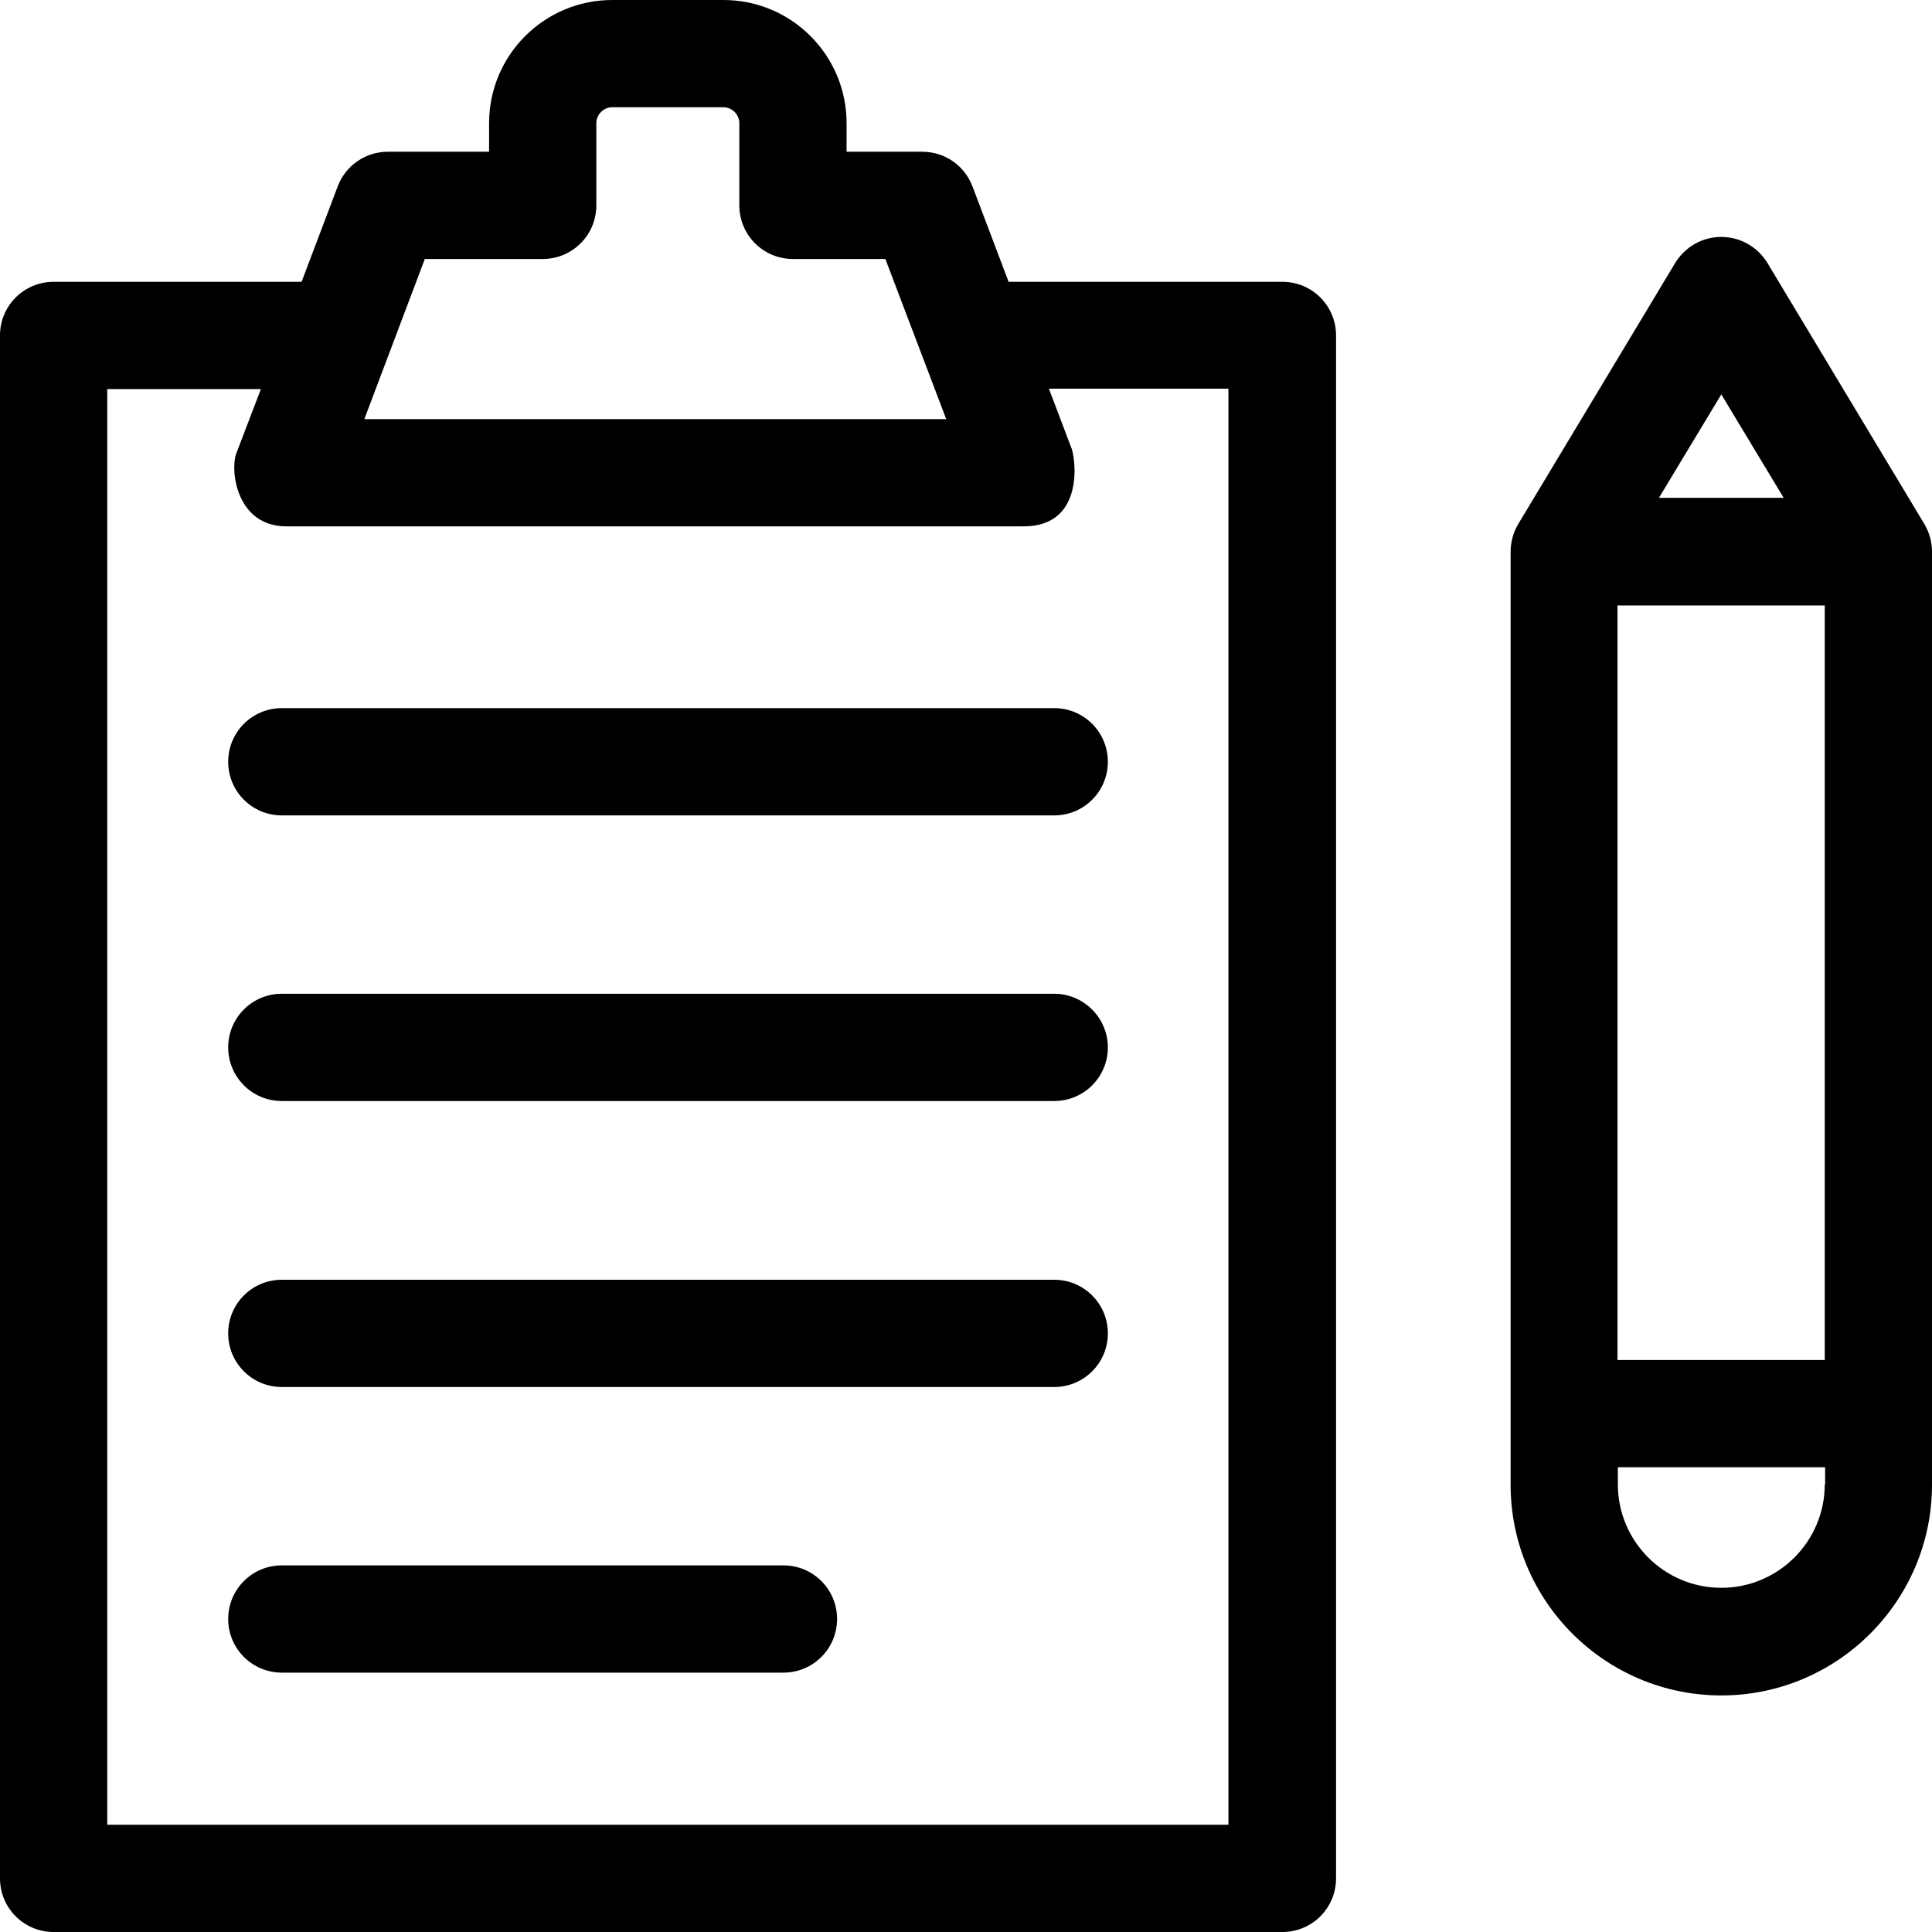
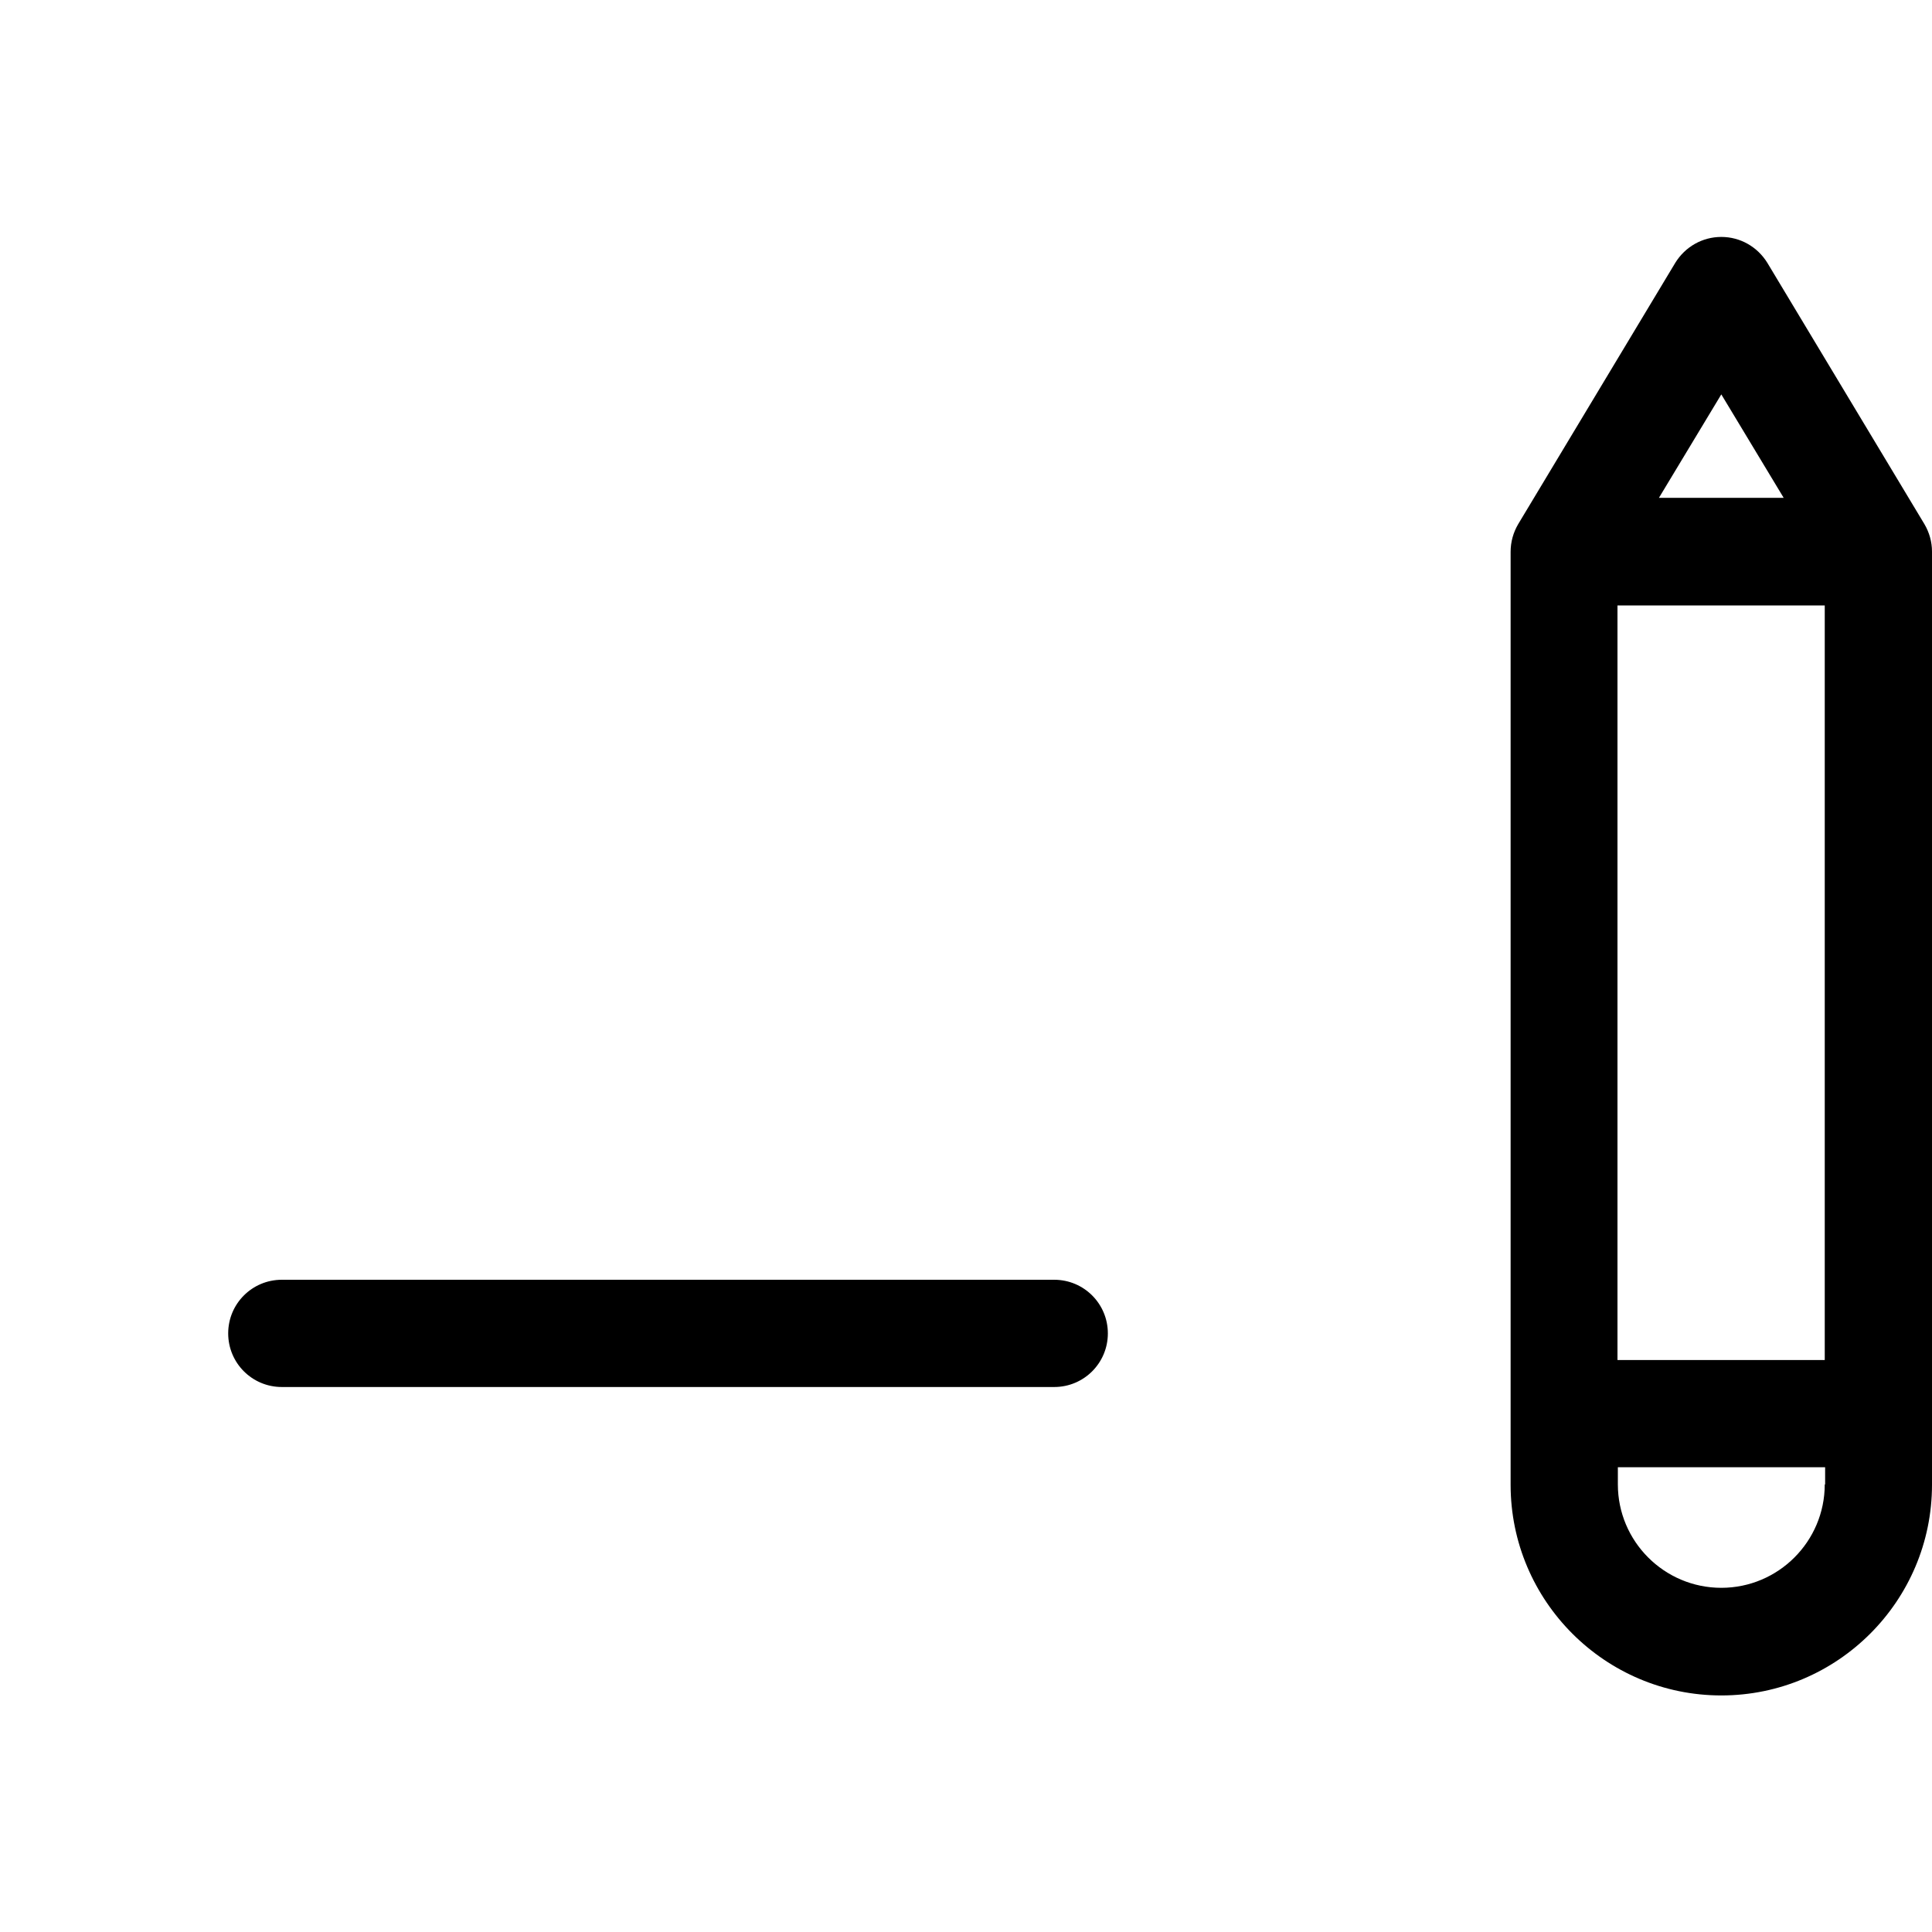
<svg xmlns="http://www.w3.org/2000/svg" fill="#000000" height="800px" width="800px" version="1.1" id="Layer_1" viewBox="0 0 508 508" xml:space="preserve">
  <g>
    <g>
-       <path d="M337.2,74.1h-72L255.7,49c-2.1-5.5-7.3-9.1-13.2-9.1h-19.9v-7.5c0-17.9-14.5-32.4-32.4-32.4H161    c-17.9,0-32.4,14.5-32.4,32.4v7.5H102c-5.9,0-11.1,3.6-13.2,9.1l-9.5,25.1H14.1C6.3,74.1,0,80.4,0,88.2v405.7    c0,7.8,6.3,14.1,14.1,14.1h323.1c7.8,0,14.1-6.3,14.1-14.1V88.2C351.3,80.4,345,74.1,337.2,74.1z M111.7,68.1h31    c7.8,0,14.1-6.3,14.1-14.1V32.4c0-2.3,1.9-4.2,4.2-4.2h29.2c2.3,0,4.2,1.9,4.2,4.2V54c0,7.8,6.3,14.1,14.1,14.1h24.3l16,42.1h-153    L111.7,68.1z M28.2,479.8V102.3h40.4l-6.5,17c-1.6,4.3,0,19.1,13.2,19.1h193.8c0.1,0,0.1,0,0.1,0c16.5,0,13.5-18.9,12.4-20.9    l-5.8-15.3H323v377.6H28.2z" />
-     </g>
+       </g>
  </g>
  <g>
    <g>
-       <path d="M277.2,186.2H74.1c-7.8,0-14.1,6.3-14.1,14.1s6.3,14.1,14.1,14.1h203.1c7.8,0,14.1-6.3,14.1-14.1S285,186.2,277.2,186.2z" />
-     </g>
+       </g>
  </g>
  <g>
    <g>
-       <path d="M277.2,261.3H74.1c-7.8,0-14.1,6.3-14.1,14.1s6.3,14.1,14.1,14.1h203.1c7.8,0,14.1-6.3,14.1-14.1    C291.3,267.7,285,261.3,277.2,261.3z" />
-     </g>
+       </g>
  </g>
  <g>
    <g>
      <path d="M277.2,336.5H74.1c-7.8,0-14.1,6.3-14.1,14.1c0,7.8,6.3,14.1,14.1,14.1h203.1c7.8,0,14.1-6.3,14.1-14.1    C291.3,342.8,285,336.5,277.2,336.5z" />
    </g>
  </g>
  <g>
    <g>
-       <path d="M206,411.6H74.1c-7.8,0-14.1,6.3-14.1,14.1c0,7.8,6.3,14.1,14.1,14.1H206c7.8,0,14.1-6.3,14.1-14.1    C220.1,417.9,213.8,411.6,206,411.6z" />
-     </g>
+       </g>
  </g>
  <g>
    <g>
      <path d="M506,137.8l-41.3-68.7c-2.6-4.2-7.1-6.8-12.1-6.8s-9.5,2.6-12.1,6.8l-41.3,68.7c-1.3,2.2-2,4.7-2,7.3v245.3    c0,30.6,24.9,55.4,55.4,55.4c30.6,0,55.4-24.9,55.4-55.4V145C508,142.5,507.3,140,506,137.8z M452.6,103.7l16.4,27.2h-32.8    L452.6,103.7z M425.3,159.2h54.5v198.4h-54.5V159.2z M479.9,390.3h-0.1c0,15-12.2,27.2-27.2,27.2s-27.2-12.2-27.2-27.2v-4.5h54.5    V390.3z" />
    </g>
  </g>
</svg>